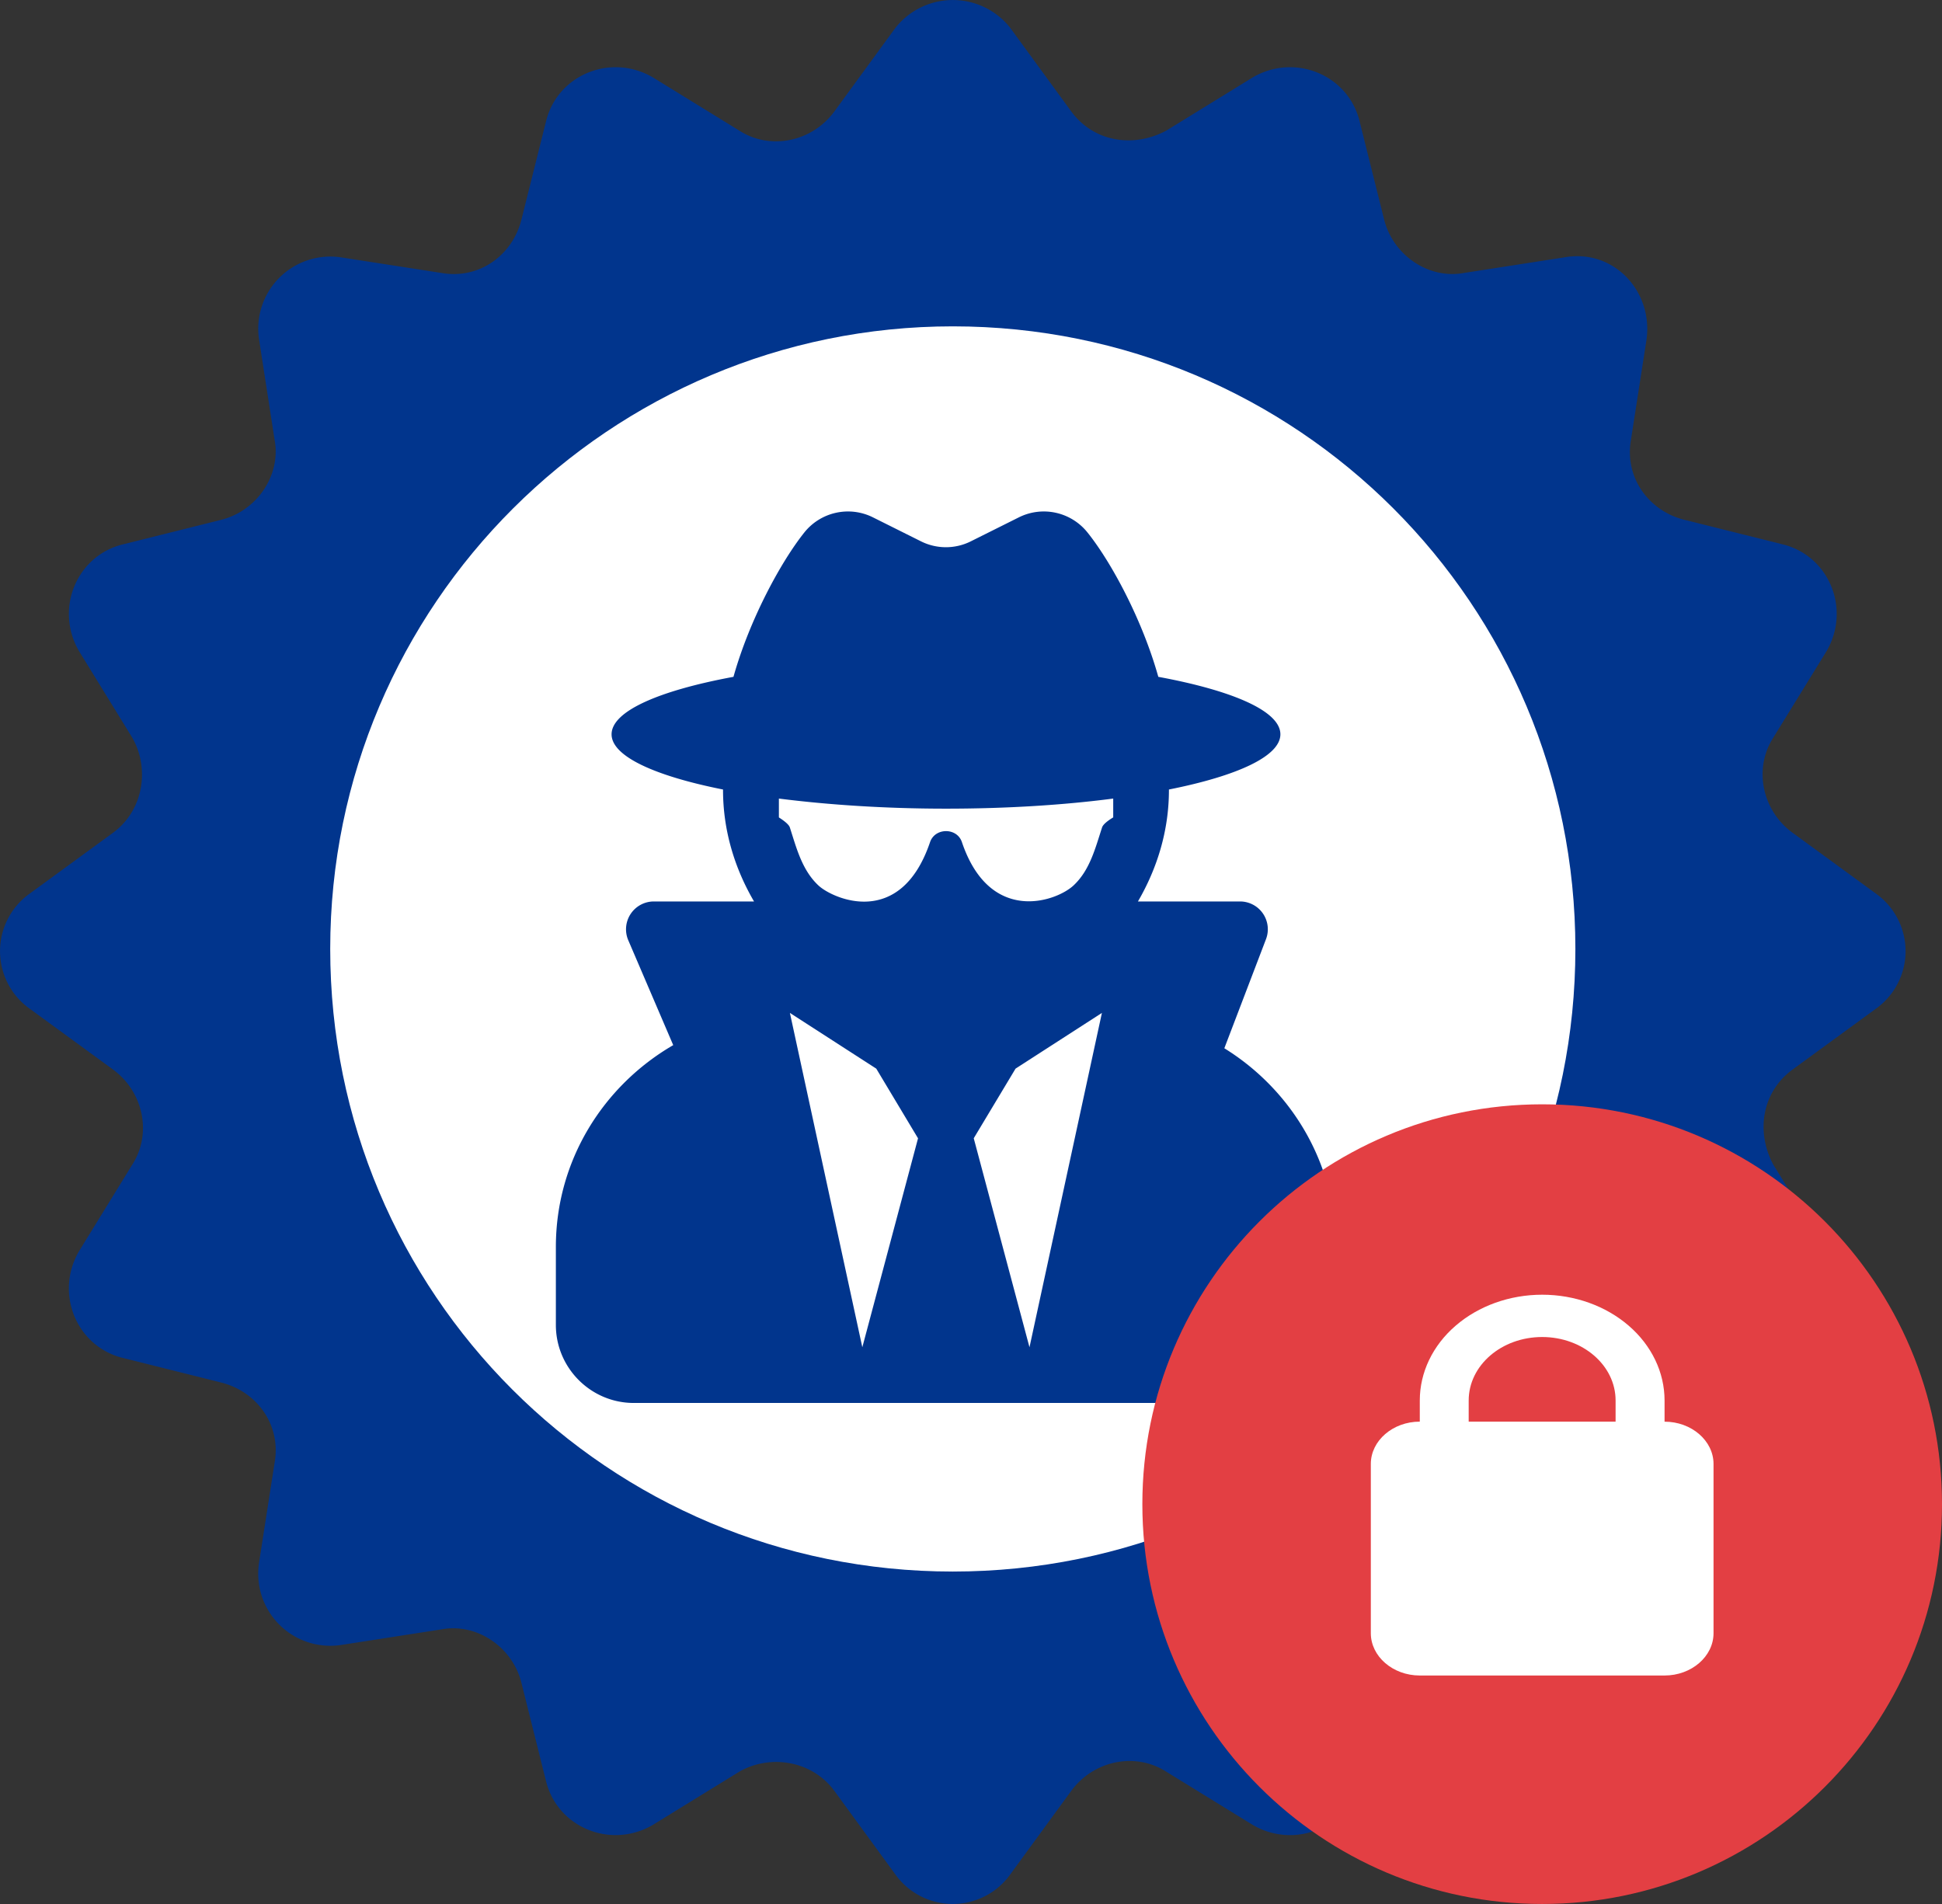
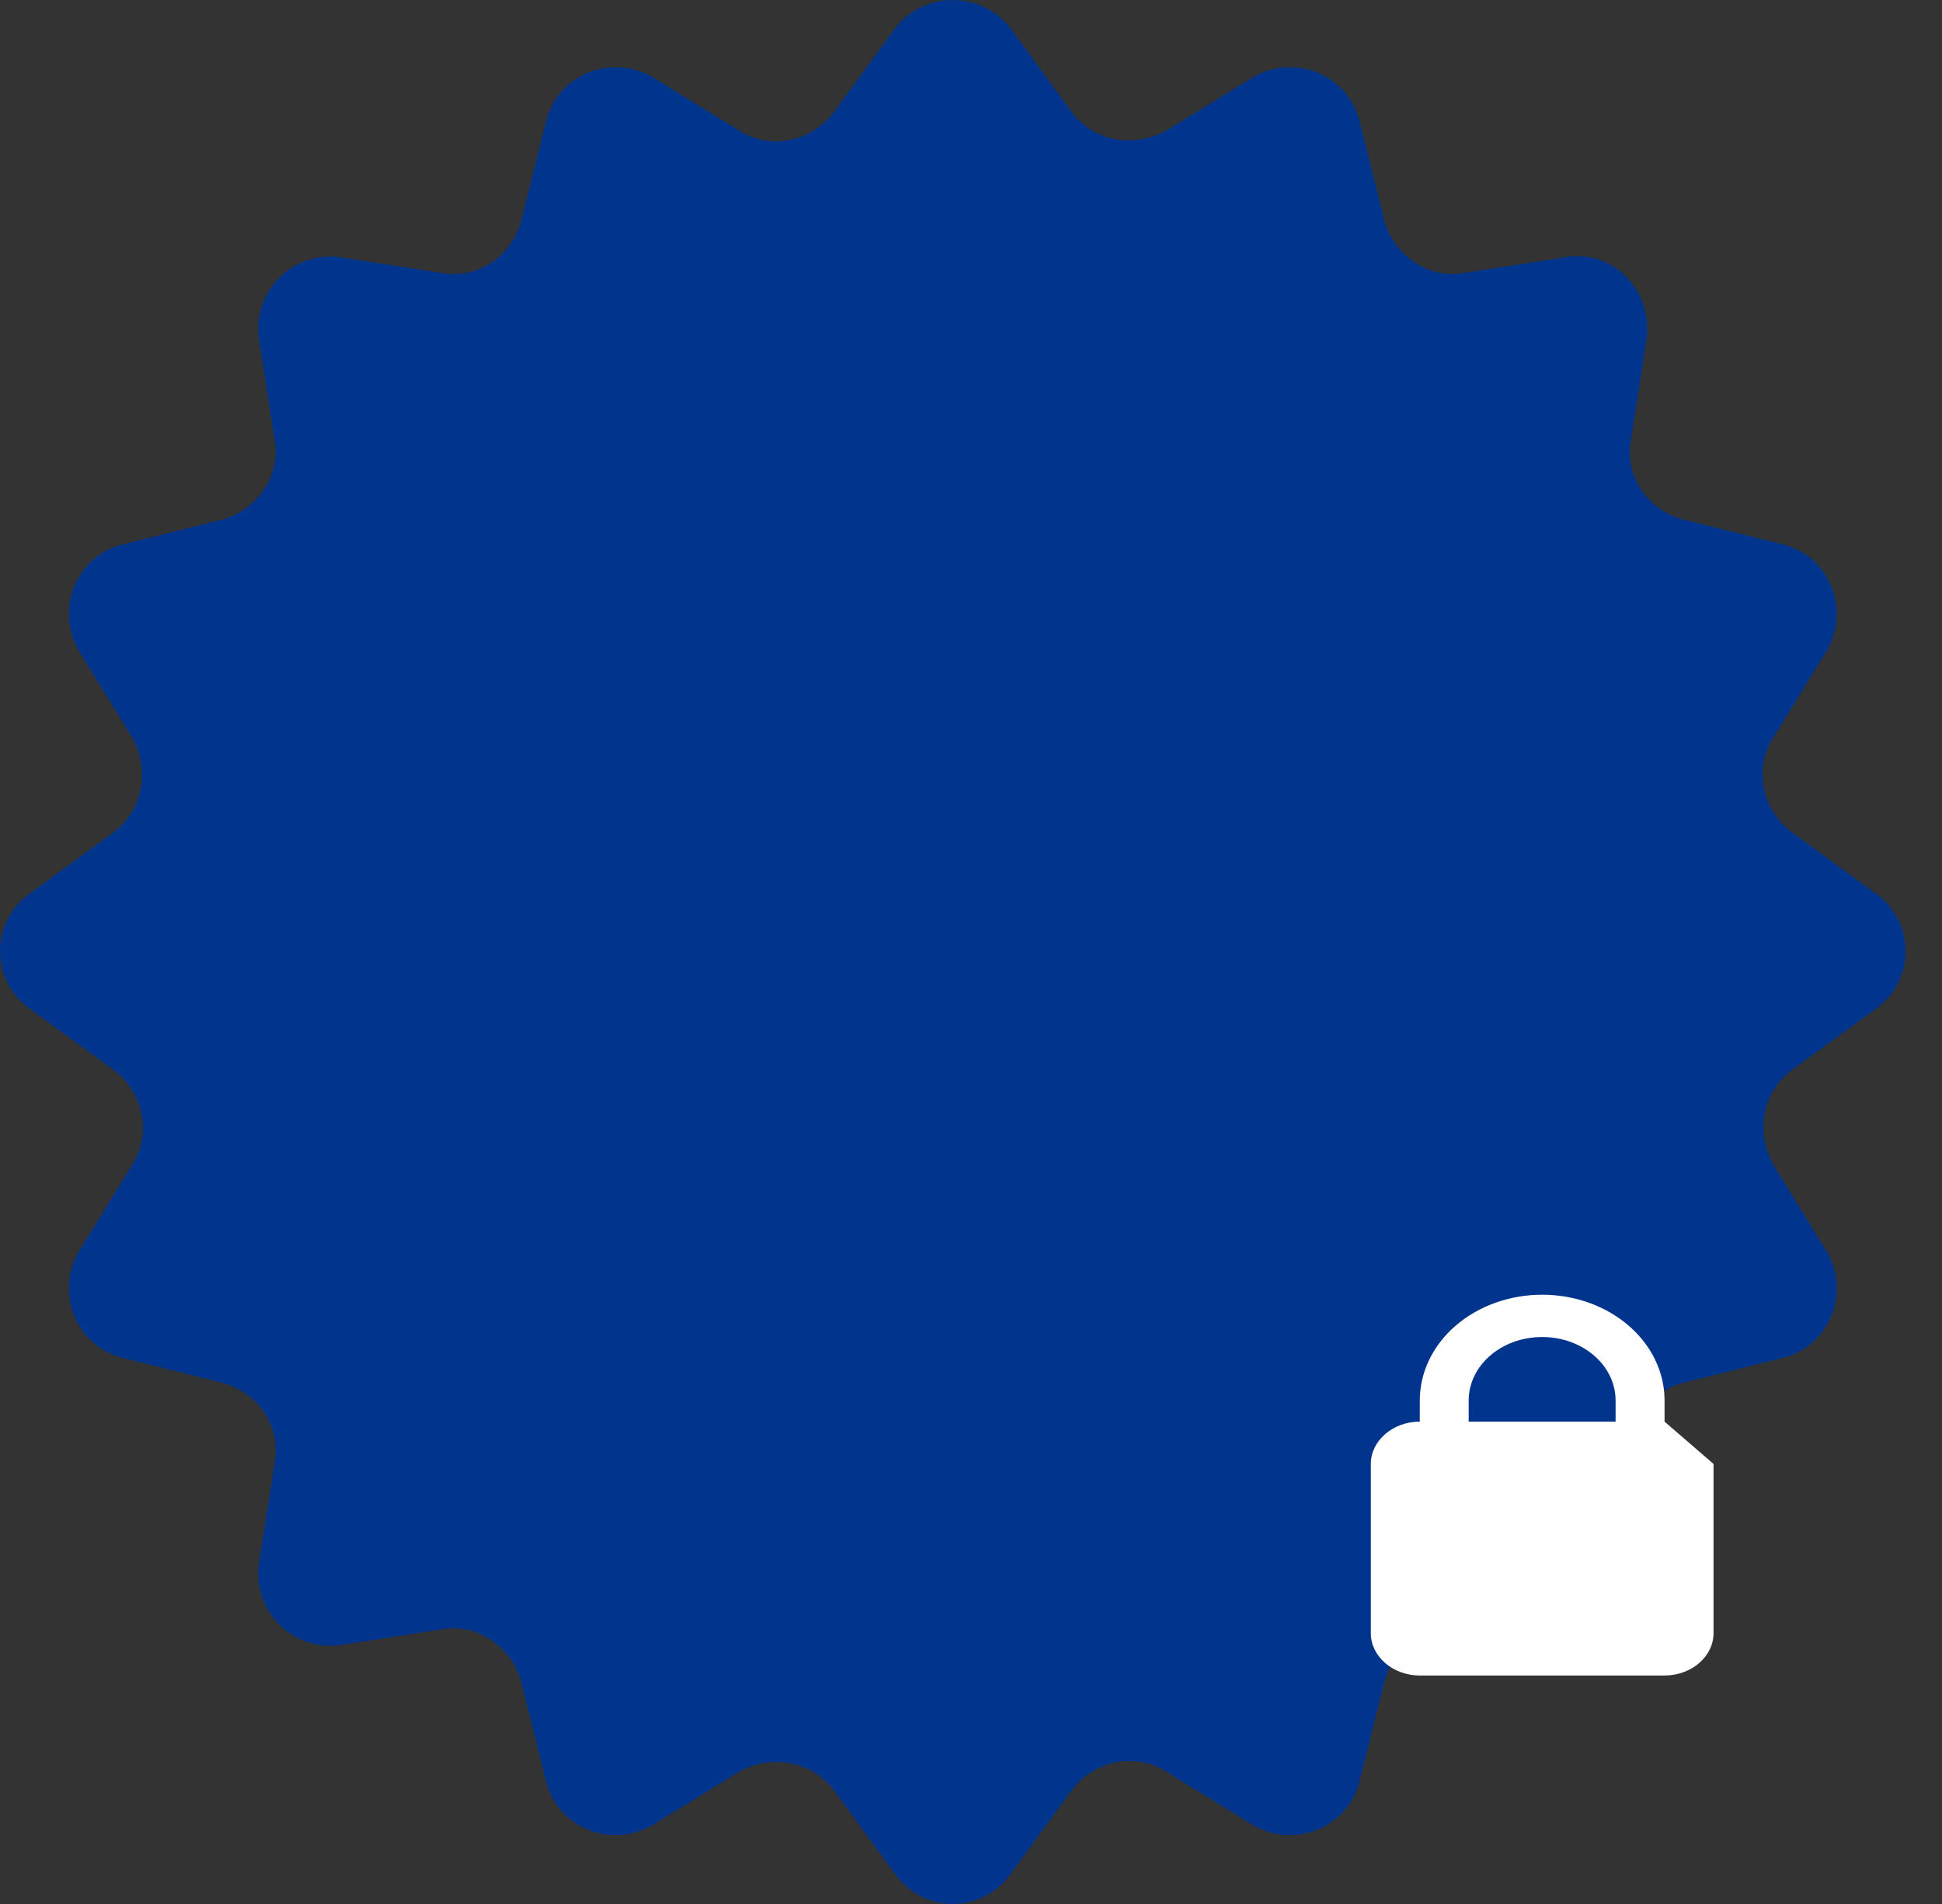
<svg xmlns="http://www.w3.org/2000/svg" width="51" height="50" fill="none">
  <rect width="100%" height="100%" fill="#333333" stroke="none" />
  <path d="m26.54.745 1.577 2.16c.584.818 1.635.993 2.51.526l2.278-1.402c1.11-.642 2.511-.058 2.803 1.168l.642 2.57c.234.934 1.168 1.576 2.103 1.4l2.627-.408c1.285-.233 2.336.876 2.16 2.16l-.408 2.628c-.175.993.467 1.87 1.401 2.103l2.57.642c1.226.292 1.81 1.693 1.168 2.803l-1.402 2.277c-.525.818-.292 1.927.526 2.511l2.16 1.577a1.856 1.856 0 0 1 0 3.036l-2.16 1.577c-.818.584-.993 1.635-.526 2.51l1.402 2.278c.642 1.11.058 2.511-1.168 2.803l-2.57.643c-.934.233-1.576 1.167-1.4 2.102l.408 2.627a1.894 1.894 0 0 1-2.16 2.161l-2.628-.409c-.993-.175-1.87.468-2.103 1.402l-.642 2.57c-.292 1.225-1.693 1.81-2.803 1.167l-2.277-1.401c-.818-.526-1.927-.292-2.511.525l-1.577 2.16a1.856 1.856 0 0 1-3.036 0l-1.577-2.16c-.584-.817-1.694-.993-2.511-.526l-2.277 1.402c-1.11.642-2.511.058-2.803-1.168l-.643-2.57c-.233-.934-1.168-1.576-2.102-1.4l-2.627.408a1.894 1.894 0 0 1-2.161-2.16l.409-2.628c.175-.993-.468-1.869-1.402-2.102l-2.57-.643c-1.225-.292-1.81-1.693-1.167-2.803l1.401-2.277c.526-.818.292-1.927-.525-2.511l-2.16-1.577a1.856 1.856 0 0 1 0-3.036l2.16-1.577c.817-.584.993-1.693.525-2.51l-1.401-2.278c-.642-1.11-.058-2.511 1.168-2.803l2.57-.642c.933-.234 1.576-1.168 1.4-2.103L6.804 8.92a1.894 1.894 0 0 1 2.16-2.16l2.628.408c.993.175 1.869-.467 2.102-1.402l.643-2.569c.292-1.226 1.693-1.81 2.803-1.168l2.277 1.402c.817.525 1.927.292 2.511-.526l1.577-2.16a1.92 1.92 0 0 1 3.036 0Z" fill="#01358D" />
-   <path d="M8.672 24.92c0 9.051 7.3 16.35 16.35 16.35 9.051 0 16.35-7.299 16.35-16.35 0-9.051-7.299-16.35-16.35-16.35-8.992 0-16.35 7.299-16.35 16.35Z" fill="url(#a)" />
-   <path d="m32.153 27.528 1.093-2.862a.73.73 0 0 0-.686-.993h-2.676c.503-.864.814-1.856.814-2.926v-.014c1.793-.357 2.927-.873 2.927-1.45 0-.608-1.248-1.147-3.206-1.509-.42-1.5-1.234-3.009-1.856-3.786a1.468 1.468 0 0 0-1.806-.402l-1.262.63a1.463 1.463 0 0 1-1.308 0l-1.262-.63a1.468 1.468 0 0 0-1.806.402c-.618.777-1.436 2.287-1.857 3.786-1.953.362-3.201.901-3.201 1.51 0 .576 1.134 1.092 2.927 1.449v.014c0 1.07.31 2.062.814 2.926h-2.63a.731.731 0 0 0-.672 1.02l1.18 2.753c-1.834 1.065-3.082 3.027-3.082 5.3v2.048c0 1.13.919 2.049 2.048 2.049h16.39c1.129 0 2.048-.92 2.048-2.049v-2.048c0-2.214-1.18-4.134-2.931-5.218Zm-9.507 7.852-1.902-8.78 2.268 1.463 1.097 1.83-1.463 5.487Zm4.39 0-1.464-5.488 1.098-1.829 2.268-1.463-1.902 8.78Zm1.906-13.65c-.178.544-.32 1.125-.754 1.527-.462.425-2.195 1.024-2.927-1.143-.128-.384-.704-.384-.836 0-.778 2.296-2.561 1.482-2.927 1.143-.434-.402-.58-.983-.755-1.527-.036-.114-.288-.26-.288-.265v-.494c1.295.164 2.79.265 4.39.265 1.6 0 3.096-.096 4.39-.265v.494c-.004.004-.256.146-.293.265Z" fill="#01358D" />
-   <path d="M40.5 50C46.299 50 51 45.299 51 39.5S46.299 29 40.5 29 30 33.701 30 39.5 34.701 50 40.5 50Z" fill="url(#b)" />
-   <path d="M43.714 37.333v-.555c0-.737-.338-1.444-.941-1.964-.603-.521-1.42-.814-2.273-.814-.852 0-1.67.293-2.273.814-.603.52-.941 1.227-.941 1.964v.555c-.707 0-1.286.5-1.286 1.111v4.445C36 43.5 36.579 44 37.286 44h6.428c.707 0 1.286-.5 1.286-1.111v-4.445c0-.61-.579-1.11-1.286-1.11Zm-1.285 0H38.57v-.555c0-.922.862-1.667 1.929-1.667 1.067 0 1.929.745 1.929 1.667v.555Z" fill="#fff" />
+   <path d="M43.714 37.333v-.555c0-.737-.338-1.444-.941-1.964-.603-.521-1.42-.814-2.273-.814-.852 0-1.67.293-2.273.814-.603.52-.941 1.227-.941 1.964v.555c-.707 0-1.286.5-1.286 1.111v4.445C36 43.5 36.579 44 37.286 44h6.428c.707 0 1.286-.5 1.286-1.111v-4.445Zm-1.285 0H38.57v-.555c0-.922.862-1.667 1.929-1.667 1.067 0 1.929.745 1.929 1.667v.555Z" fill="#fff" />
  <defs>
    <linearGradient id="a" x1="8.76" y1="14.015" x2="41.46" y2="48.759" gradientUnits="userSpaceOnUse">
      <stop offset="1" stop-color="#fff" />
      <stop offset="1" stop-color="#01358D" />
    </linearGradient>
    <linearGradient id="b" x1="30.933" y1="22.7" x2="57.093" y2="24.928" gradientUnits="userSpaceOnUse">
      <stop offset="1" stop-color="#E33F43" />
      <stop offset="1" stop-color="#9D4894" />
    </linearGradient>
  </defs>
</svg>